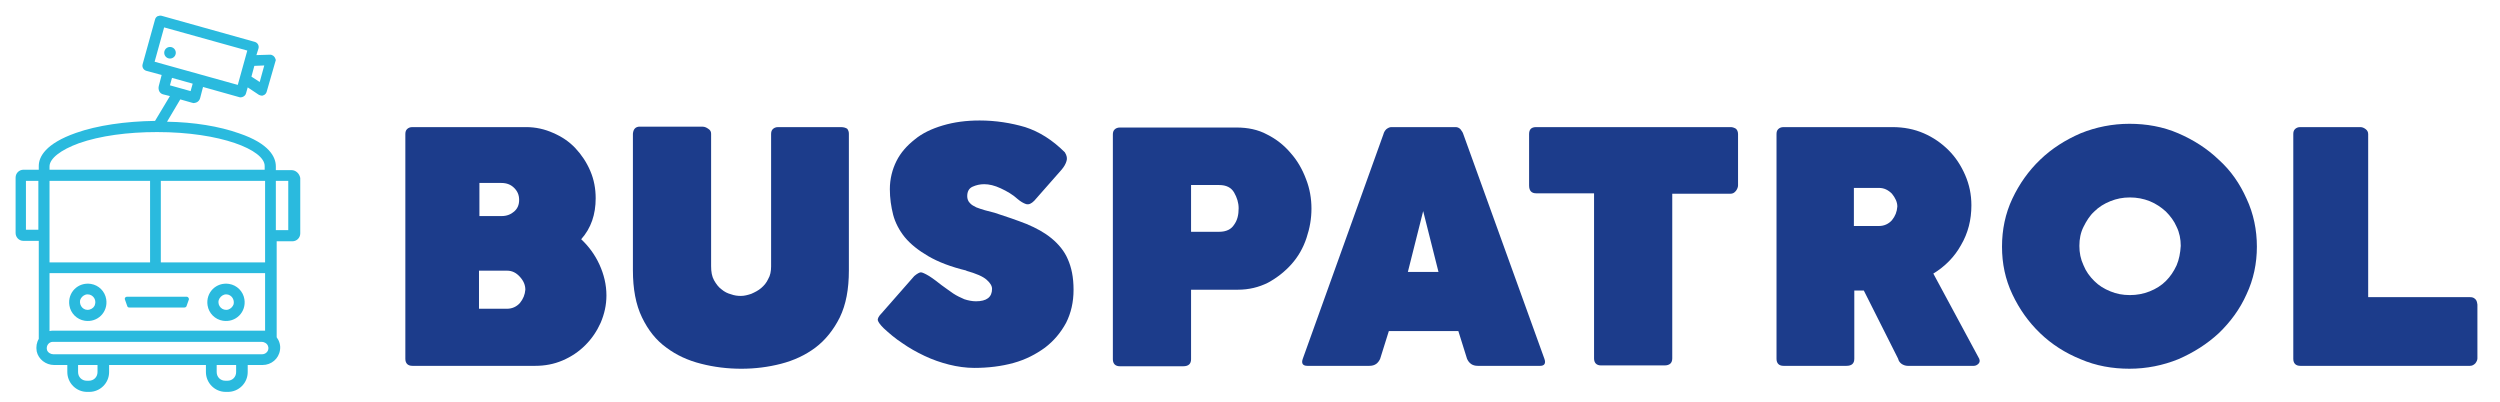
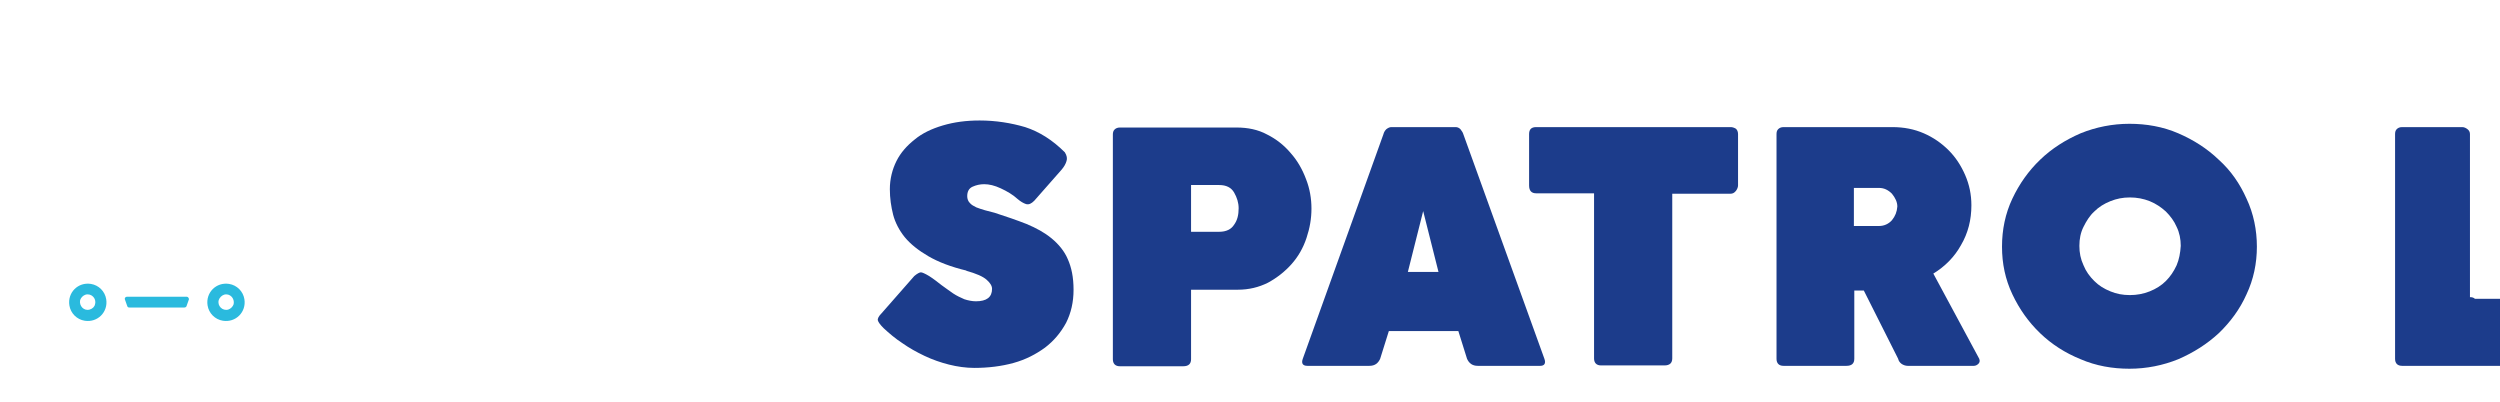
<svg xmlns="http://www.w3.org/2000/svg" id="color" viewBox="0 0 604.23 97.13">
  <g>
-     <path d="M140.47,57.82c2.4-2.7,3.5-6,3.5-9.9,0-2.3-.4-4.5-1.3-6.6-.9-2.1-2.1-3.9-3.6-5.5s-3.3-2.8-5.4-3.7c-2-.9-4.2-1.4-6.5-1.4h-27.5c-.6,0-1,.2-1.3.5s-.4.7-.4,1.2v54.3c0,1.1.6,1.7,1.7,1.7h29.7c2.3,0,4.5-.4,6.6-1.3s3.9-2.1,5.5-3.7,2.8-3.4,3.7-5.4c.9-2.1,1.4-4.3,1.4-6.6,0-2.6-.6-5.1-1.7-7.5-1.1-2.4-2.6-4.4-4.4-6.1ZM115.77,44.22h5.4c1.3,0,2.3.4,3.1,1.2.8.8,1.2,1.7,1.2,2.9s-.4,2.1-1.2,2.8c-.8.7-1.8,1.1-3,1.1h-5.4v-8h-.1ZM125.67,73.22c-.8.9-1.9,1.4-3.1,1.4h-6.8v-9.2h6.8c1.2,0,2.2.5,3.1,1.5s1.3,2,1.3,3.1c-.1,1.2-.5,2.2-1.3,3.2Z" fill="#1c3c8b" />
-     <path d="M203.27,30.72h-15.2c-.6,0-1,.2-1.3.5s-.4.7-.4,1.2v32c0,1.1-.2,2.2-.7,3-.4.9-1,1.6-1.7,2.2s-1.5,1-2.4,1.4c-.9.3-1.7.5-2.5.5s-1.6-.1-2.4-.4c-.8-.2-1.6-.6-2.3-1.2-.7-.5-1.3-1.3-1.8-2.2-.5-.9-.7-2-.7-3.4v-32c0-.5-.2-.9-.7-1.2-.4-.3-.9-.5-1.3-.5h-15.5c-.8.1-1.3.6-1.4,1.7v33c0,4.5.7,8.3,2.2,11.4s3.4,5.5,5.9,7.3c2.4,1.8,5.2,3.1,8.4,3.9,3.1.8,6.4,1.2,9.7,1.2s6.5-.4,9.6-1.2c3.1-.8,5.9-2.1,8.3-3.9,2.4-1.8,4.4-4.3,5.9-7.3,1.5-3.1,2.2-6.8,2.2-11.4v-33c0-.4-.1-.8-.4-1.2-.3-.2-.8-.4-1.5-.4Z" fill="#1c3c8b" />
    <path d="M254.17,57.62c-1.7-1.4-3.7-2.5-6.1-3.5-2.3-.9-4.9-1.8-7.7-2.7-.7-.2-1.5-.4-2.3-.6s-1.5-.5-2.1-.7c-.6-.3-1.2-.6-1.6-1.1-.4-.4-.6-1-.6-1.6,0-1.1.4-1.9,1.3-2.3s1.8-.6,2.8-.6c1.2,0,2.5.3,4,1s2.9,1.5,4.1,2.6c.7.6,1.4,1,2,1.2.7.2,1.3-.1,2-.8l6.6-7.5c.6-.7,1-1.4,1.2-2.1.2-.6.1-1.3-.4-2.1-3-3-6.2-5-9.6-6.1-3.4-1-7.1-1.6-11-1.6-3.3,0-6.2.4-8.9,1.2-2.7.8-5,1.9-6.8,3.4-1.9,1.5-3.4,3.2-4.4,5.2s-1.6,4.3-1.6,6.8c0,2.2.3,4.2.8,6.2.5,1.9,1.5,3.8,2.8,5.4,1.4,1.7,3.3,3.2,5.7,4.6,2.4,1.4,5.5,2.6,9.3,3.5h-.2c2.5.7,4.1,1.4,5,2.2.9.8,1.3,1.5,1.3,2.2,0,2-1.3,3-3.9,3-.9,0-1.9-.2-2.8-.5-.9-.4-1.8-.8-2.7-1.4-.9-.6-1.8-1.3-2.8-2-.9-.7-1.9-1.5-3-2.2-1-.6-1.7-.9-2-.9s-.9.3-1.6.9l-7.9,9c-.7.7-1,1.3-.9,1.7.1.4.5,1,1.4,1.9,1.3,1.2,2.8,2.5,4.5,3.6,1.7,1.2,3.5,2.2,5.4,3.1s3.9,1.6,5.9,2.1,4.1.8,6.1.8c3.4,0,6.6-.4,9.5-1.2,2.9-.8,5.4-2.1,7.6-3.7,2.1-1.6,3.8-3.6,5.1-6,1.2-2.4,1.8-5,1.8-8s-.5-5.4-1.4-7.4c-.8-1.9-2.2-3.6-3.9-5Z" fill="#1c3c8b" />
    <path d="M316.97,50.42c0-2.4-.4-4.8-1.3-7.1-.9-2.4-2.1-4.5-3.7-6.3-1.6-1.9-3.5-3.4-5.7-4.5-2.2-1.2-4.7-1.7-7.4-1.7h-28.2c-.6,0-1,.2-1.3.5s-.4.7-.4,1.2v54.3c0,1.1.6,1.7,1.7,1.7h15.3c1.3,0,1.9-.6,1.9-1.7v-16.8h11.3c2.7,0,5.1-.6,7.3-1.7,2.2-1.2,4.1-2.7,5.7-4.5s2.8-3.9,3.6-6.3,1.2-4.7,1.2-7.1ZM298.27,54.32c-.7,1.1-1.9,1.7-3.6,1.7h-6.8v-11.3h6.8c1.7,0,2.9.6,3.6,1.8.7,1.2,1.1,2.5,1.1,3.8,0,1.6-.3,2.9-1.1,4Z" fill="#1c3c8b" />
    <path d="M353.67,32.42c-.1-.4-.4-.8-.7-1.2-.4-.4-.8-.5-1.2-.5h-15.5c-.4,0-.8.2-1.2.5-.4.4-.6.8-.7,1.2l-19.5,54.3c-.4,1.1,0,1.7,1.1,1.7h15c1.3,0,2.1-.6,2.6-1.7l2.1-6.7h16.8l2.1,6.7c.5,1.1,1.3,1.7,2.6,1.7h15.1c1,0,1.4-.6,1-1.7l-19.6-54.3ZM340.27,65.72l3.7-14.7,3.7,14.7h-7.4Z" fill="#1c3c8b" />
    <path d="M418.27,30.72h-47c-1.2,0-1.7.6-1.7,1.7v12.4c0,1.3.6,1.9,1.7,1.9h14v39.9c0,1.1.6,1.7,1.7,1.7h15.3c1.3,0,1.9-.6,1.9-1.7v-39.8h14.1c.5,0,.9-.2,1.3-.7.3-.4.5-.9.5-1.3v-12.4c0-.6-.2-1-.5-1.3-.5-.3-.9-.4-1.3-.4Z" fill="#1c3c8b" />
    <path d="M467.27,66.12c2.8-1.7,5.1-4,6.7-6.9,1.7-2.9,2.5-6.1,2.5-9.6,0-2.6-.5-5-1.5-7.3s-2.3-4.3-4-6c-1.7-1.7-3.7-3.1-6-4.1s-4.8-1.5-7.6-1.5h-26.3c-.6,0-1,.2-1.3.5s-.4.7-.4,1.2v54.3c0,1.1.6,1.7,1.7,1.7h15.2c1.3,0,1.9-.6,1.9-1.7v-16.5h2.3l8.3,16.5c.1.5.4.9.8,1.2.4.3,1,.5,1.5.5h16c.4,0,.8-.2,1.1-.5s.4-.7.2-1.2l-11.1-20.6ZM457.27,53.22c-.8.9-1.9,1.4-3.1,1.4h-6.1v-9.2h6.1c1.2,0,2.2.5,3.1,1.4.8,1,1.3,2,1.3,3.1-.1,1.3-.5,2.3-1.3,3.3Z" fill="#1c3c8b" />
    <path d="M536.27,38.62c-2.8-2.7-6.1-4.8-9.8-6.4-3.7-1.6-7.7-2.3-11.8-2.3s-8.1.8-11.8,2.3c-3.7,1.6-7,3.7-9.8,6.4-2.8,2.7-5,5.8-6.7,9.4s-2.5,7.5-2.5,11.6.8,7.9,2.5,11.5,3.9,6.7,6.7,9.4c2.8,2.7,6.1,4.8,9.8,6.3,3.7,1.6,7.7,2.3,11.8,2.3s8.1-.8,11.8-2.3c3.7-1.6,7-3.7,9.8-6.3,2.8-2.7,5.1-5.8,6.7-9.4,1.7-3.6,2.5-7.5,2.5-11.5s-.8-8-2.5-11.6c-1.6-3.6-3.8-6.8-6.7-9.4ZM526.07,64.12c-.7,1.5-1.5,2.7-2.6,3.8-1.1,1.1-2.4,1.9-3.9,2.5s-3.1.9-4.8.9-3.3-.3-4.7-.9c-1.5-.6-2.8-1.4-3.9-2.5-1.1-1.1-2-2.3-2.6-3.8-.7-1.5-1-3-1-4.7s.3-3.2,1-4.6,1.5-2.7,2.6-3.7c1.1-1.1,2.4-1.9,3.9-2.5s3-.9,4.7-.9,3.3.3,4.8.9,2.8,1.5,3.9,2.5c1.1,1.1,2,2.3,2.6,3.7.7,1.4,1,3,1,4.6-.1,1.7-.4,3.3-1,4.7Z" fill="#1c3c8b" />
-     <path d="M598.17,72.22c-.3-.3-.7-.4-1.2-.4h-24.6v-39.4c0-.5-.2-.9-.6-1.2-.4-.3-.8-.5-1.3-.5h-14.5c-.6,0-1,.2-1.3.5s-.4.7-.4,1.2v54.3c0,1.1.6,1.7,1.7,1.7h41c.5,0,.9-.2,1.3-.6.3-.4.5-.8.5-1.2v-13c-.1-.7-.2-1.1-.6-1.4Z" fill="#1c3c8b" />
+     <path d="M598.17,72.22c-.3-.3-.7-.4-1.2-.4v-39.4c0-.5-.2-.9-.6-1.2-.4-.3-.8-.5-1.3-.5h-14.5c-.6,0-1,.2-1.3.5s-.4.7-.4,1.2v54.3c0,1.1.6,1.7,1.7,1.7h41c.5,0,.9-.2,1.3-.6.3-.4.5-.8.5-1.2v-13c-.1-.7-.2-1.1-.6-1.4Z" fill="#1c3c8b" />
  </g>
  <g>
    <path d="M21.97,68.62c-3.1-.5-5.7,2.1-5.2,5.2.3,1.9,1.8,3.4,3.7,3.7,3.1.5,5.7-2.1,5.2-5.2-.3-1.9-1.8-3.4-3.7-3.7ZM21.67,74.82c-1.4.4-2.6-.9-2.3-2.3.2-.6.7-1.1,1.3-1.3,1.4-.4,2.7.9,2.3,2.3-.1.6-.6,1.1-1.3,1.3Z" fill="#2abade" />
    <path d="M55.37,68.62c-3.1-.5-5.7,2.1-5.2,5.2.3,1.9,1.8,3.4,3.7,3.7,3.1.5,5.7-2.1,5.2-5.2-.3-1.9-1.8-3.4-3.7-3.7ZM55.17,74.82c-1.4.4-2.7-.9-2.3-2.3.2-.6.7-1.1,1.3-1.3,1.4-.4,2.6.9,2.3,2.3-.2.6-.7,1.1-1.3,1.3Z" fill="#2abade" />
-     <path d="M70.47,41.12h-3.8v-.9c0-2.2-1.5-5.5-8.9-8-4.8-1.7-10.9-2.7-17.4-2.8l3.2-5.4,2.8.8c.1,0,.3.1.4.1.3,0,.5-.1.8-.2.4-.2.7-.6.8-1l.7-2.7,8.9,2.5h.3c.2,0,.4-.1.6-.2.3-.2.5-.4.6-.8l.4-1.4,2.7,1.8c.2.1.5.2.7.2.1,0,.3,0,.4-.1.4-.1.7-.5.8-.9l2.1-7.3c.1-.2.1-.4,0-.6-.2-.6-.7-1-1.3-1l-3.3.1.5-1.6c.2-.7-.2-1.4-.9-1.6l-22.5-6.3c-.3-.1-.7,0-1,.1-.3.2-.5.4-.6.8l-3,10.8c-.2.7.2,1.4.9,1.6l3.7,1-.7,2.7c-.2.9.2,1.8,1.1,2l1.6.4-3.6,6c-7.2.1-14,1.1-19.1,2.9-7.4,2.6-9,5.8-9,8v.9h-3.7c-1,0-1.9.8-1.9,1.9v13.4c0,1,.8,1.9,1.9,1.9h3.7v23.7h0c-.5.8-.7,1.9-.5,3,.4,1.9,2.2,3.3,4.2,3.3h3.2v1.7c0,2.6,2.1,4.8,4.8,4.8h.5c2.6,0,4.8-2.1,4.8-4.8v-1.7h23.4v1.7c0,2.6,2.1,4.8,4.8,4.8h.5c2.6,0,4.8-2.1,4.8-4.8v-1.7h3.6c2.1,0,3.9-1.5,4.2-3.6.2-1.2-.2-2.3-.8-3.1v-23.2h3.8c1,0,1.9-.8,1.9-1.9v-13.4c-.2-1.1-1.1-1.9-2.1-1.9ZM63.87,15.82l-1.1,4-2-1.3.7-2.6,2.4-.1ZM39.67,6.62l20.1,5.6-2.3,8.3-20.1-5.6,2.3-8.3ZM46.57,20.22l-.5,1.8-5-1.4.5-1.8,5,1.4ZM63.37,79.92H12.87c-.3,0-.6,0-.9.1v-14h52.1v13.9h-.7ZM11.97,63.32v-19.6h24.3v19.7H11.97v-.1ZM38.87,63.32v-19.6h25.2v19.7h-25.2v-.1ZM19.07,34.62c5.1-1.8,11.8-2.7,18.9-2.7,15.3,0,26,4.3,26,8.2v.9H11.97v-.8c0-1.9,2.7-4,7.1-5.6ZM6.27,55.62v-11.9h3v11.8h-3v.1ZM23.57,89.92c0,1.2-.9,2.1-2.1,2.1h-.5c-1.2,0-2.1-.9-2.1-2.1v-1.7h4.7v1.7ZM57.07,89.92c0,1.2-.9,2.1-2.1,2.1h-.5c-1.2,0-2.1-.9-2.1-2.1v-1.7h4.7v1.7ZM63.37,85.62H12.87c-.6,0-1.3-.4-1.5-1-.3-1,.4-2,1.4-2h50.5c.6,0,1.3.4,1.5,1,.4,1-.4,2-1.4,2ZM69.67,55.62h-3v-11.9h3v11.9Z" fill="#2abade" />
-     <circle cx="41.09" cy="12.75" r="1.4" fill="#2abade" />
    <path d="M45.17,71.72h-14.5c-.3,0-.6.3-.5.6l.6,1.7c.1.2.2.3.5.3h13.3c.2,0,.4-.1.5-.3l.6-1.7c0-.2-.2-.6-.5-.6Z" fill="#2abade" />
  </g>
</svg>